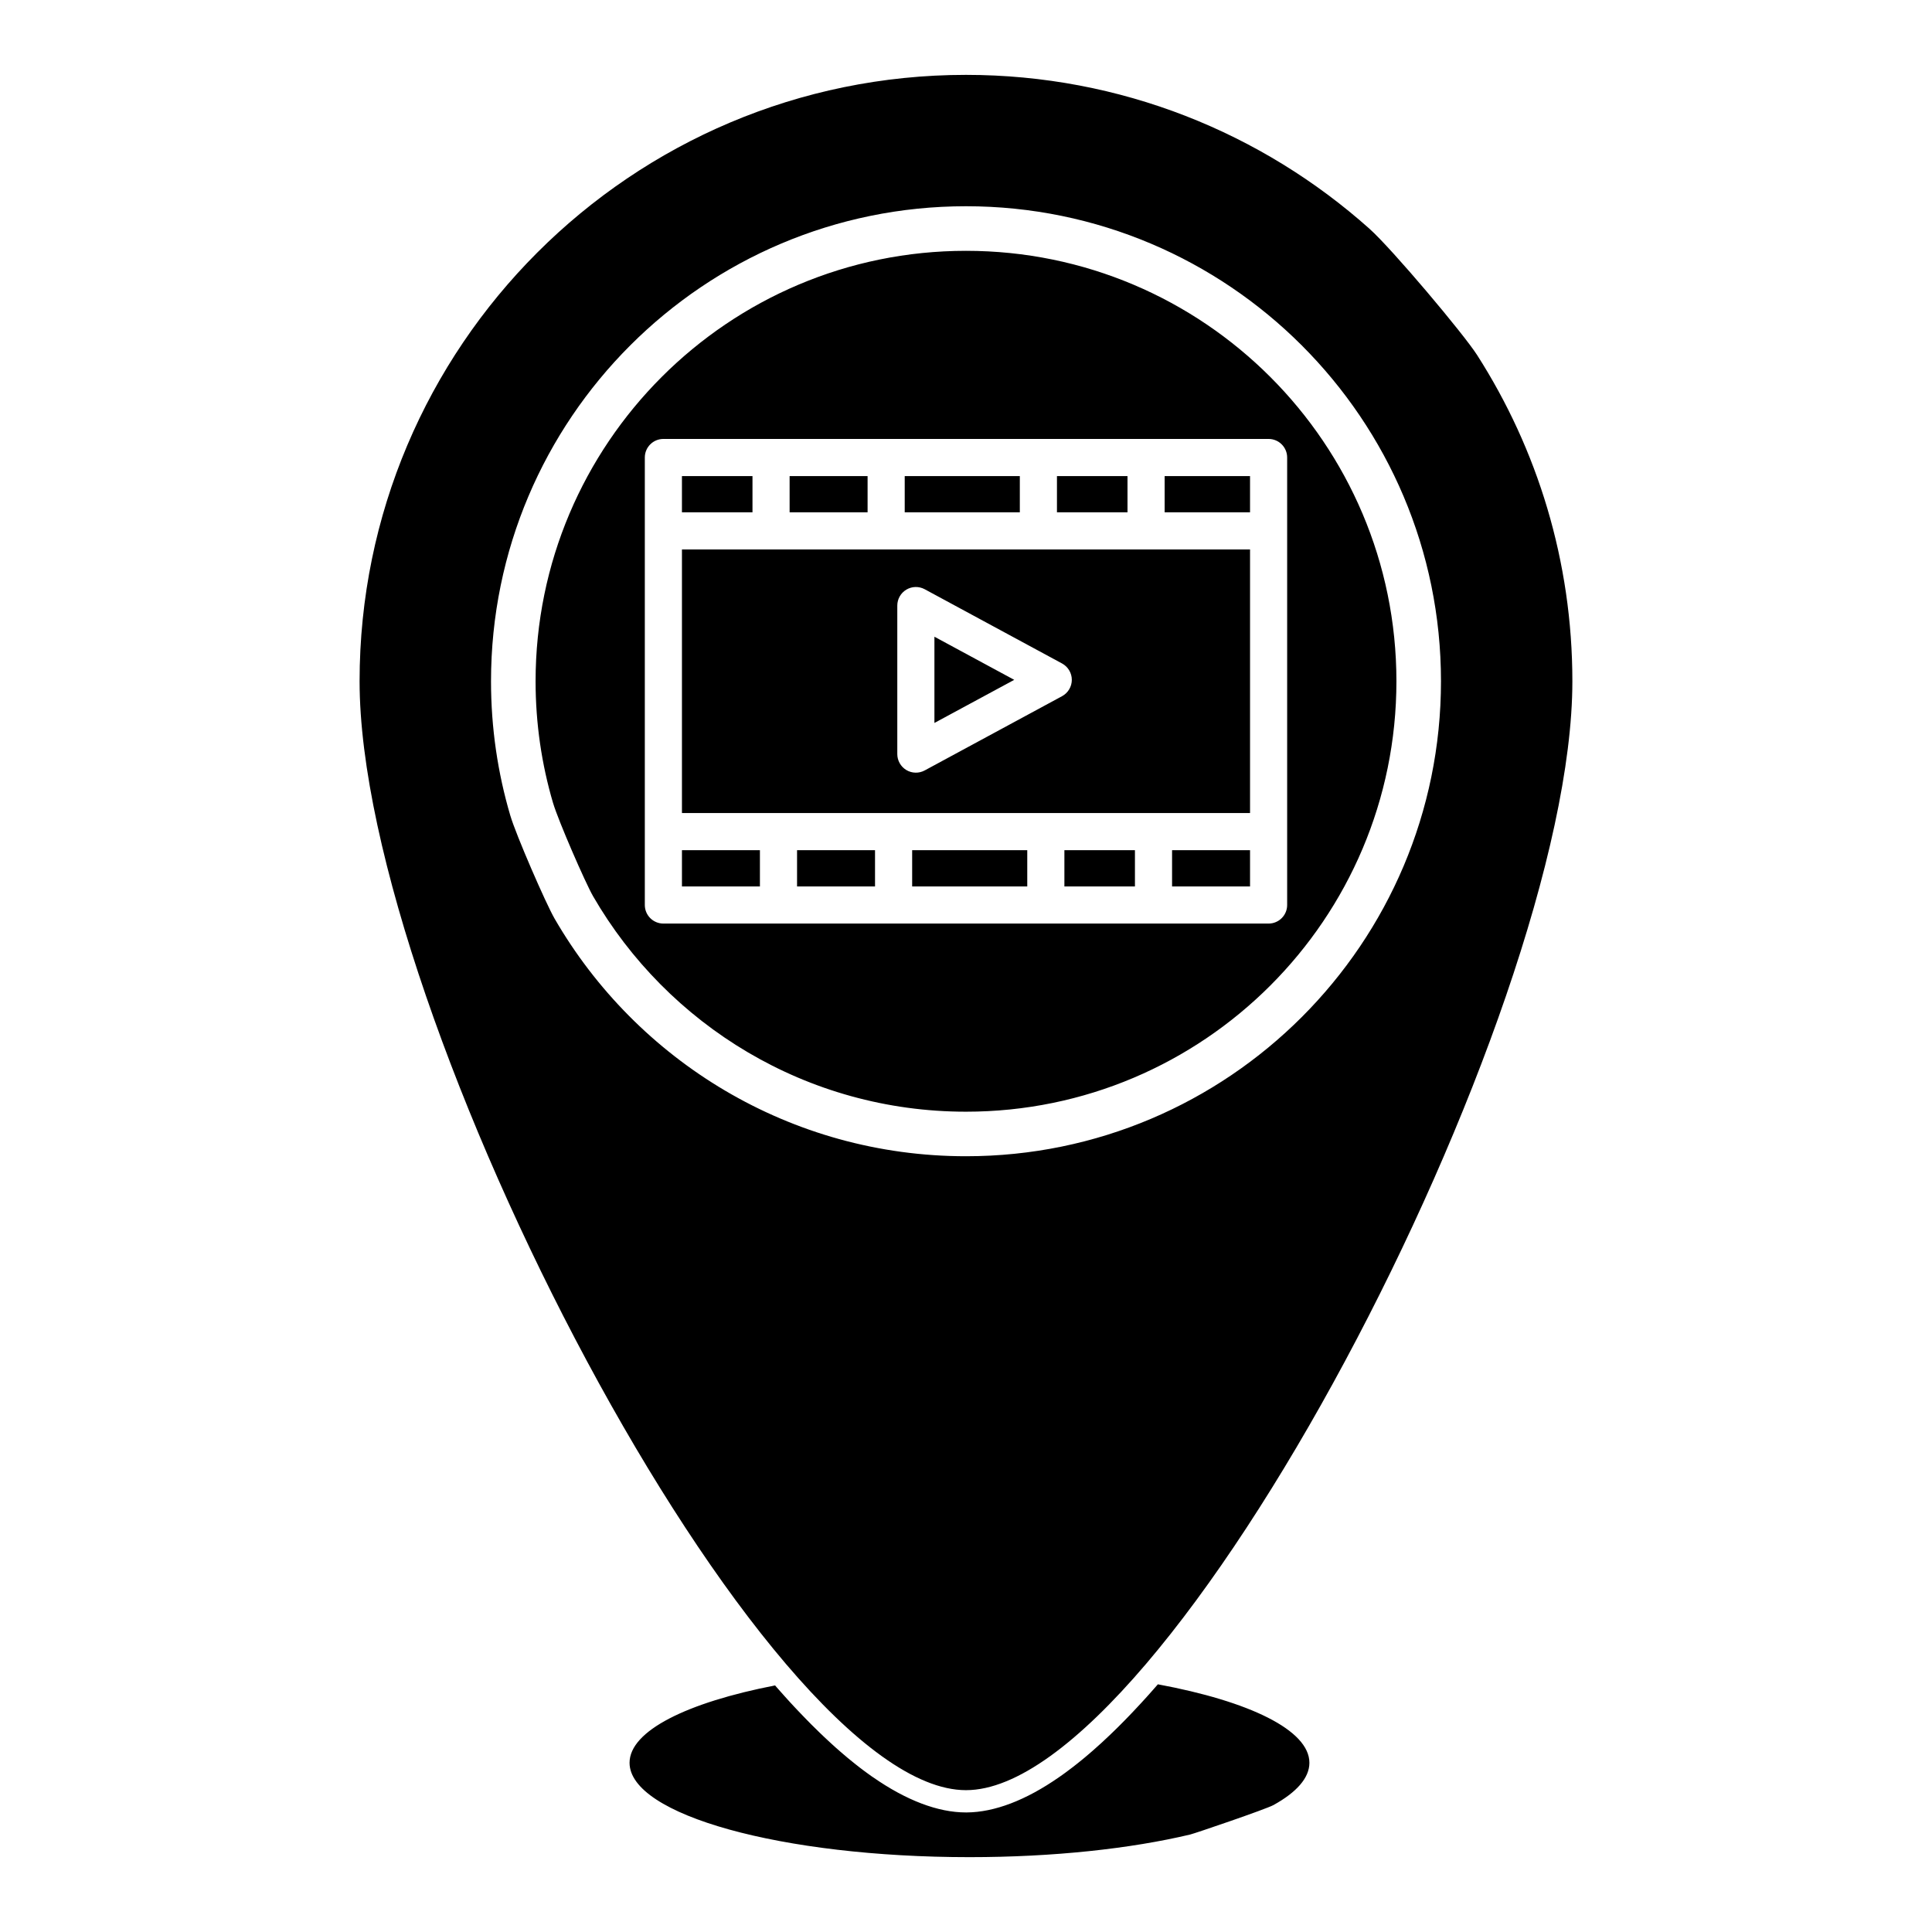
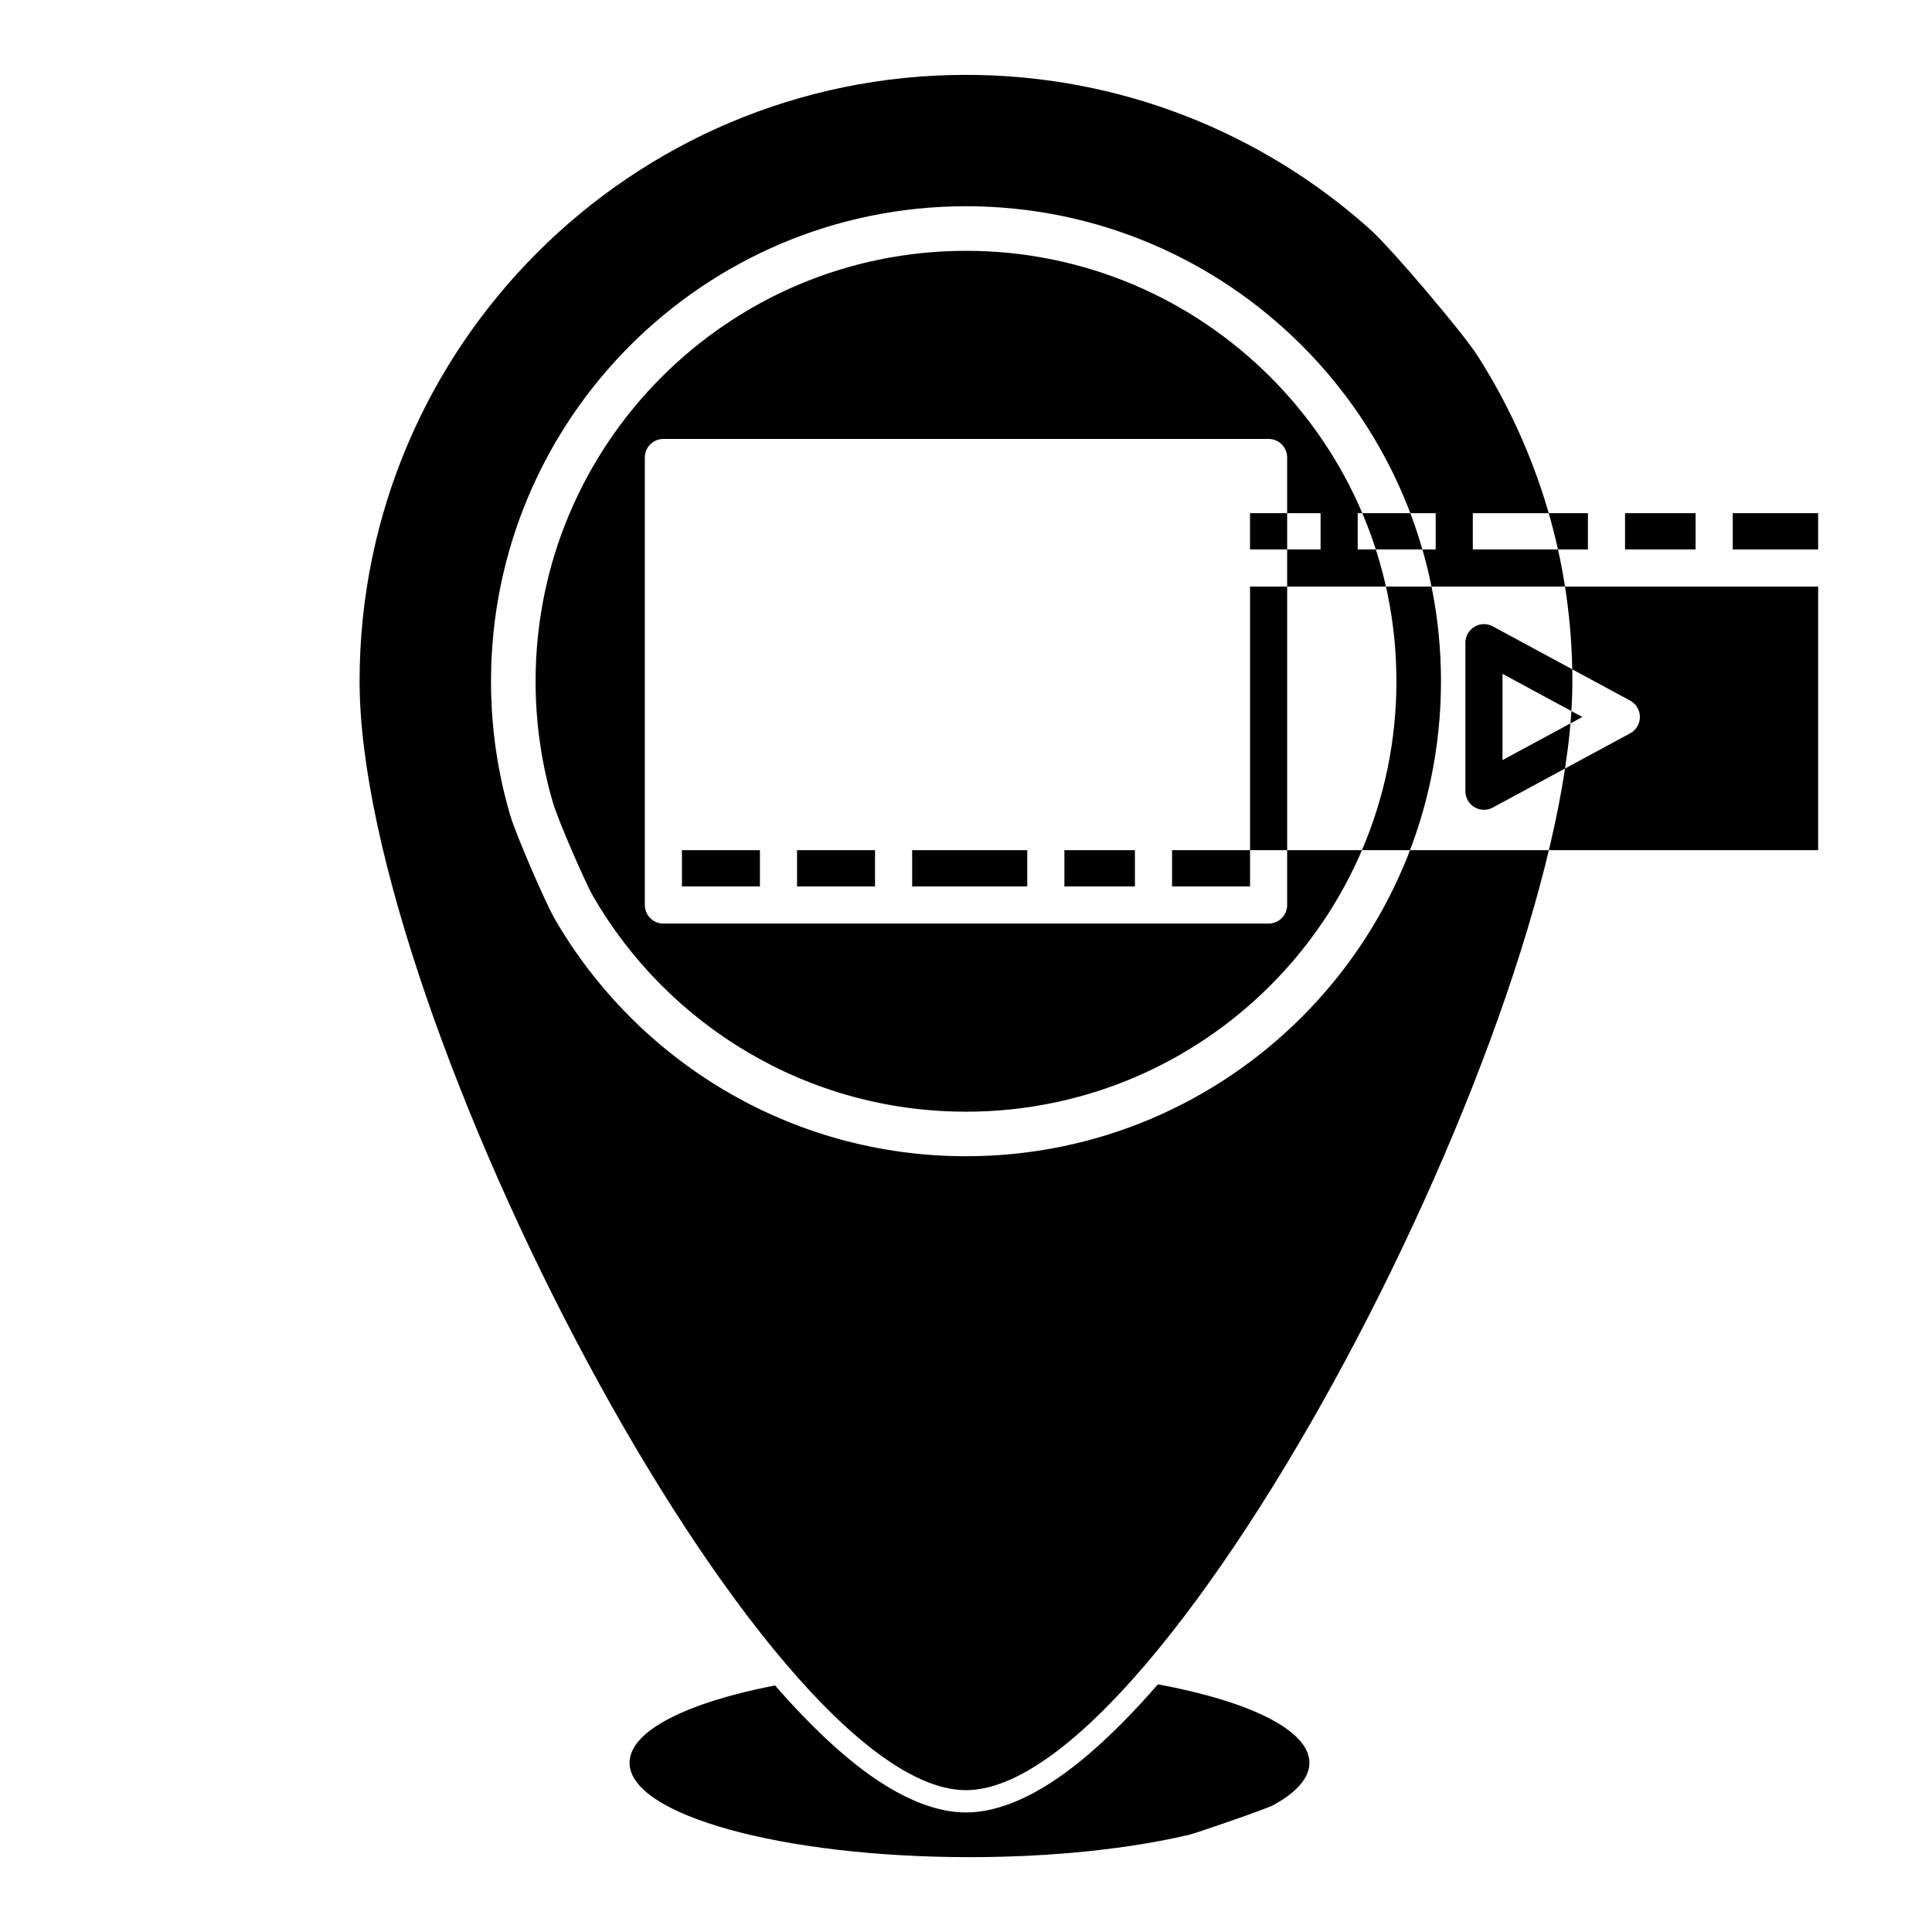
<svg xmlns="http://www.w3.org/2000/svg" fill="#000000" width="800px" height="800px" version="1.1" viewBox="144 144 512 512">
-   <path d="m450.85 590.36c24.195 4.484 40.156 12.133 40.156 20.801 0 4.023-3.434 7.832-9.523 11.199-2.027 1.109-20.84 7.516-22.09 7.812-15.746 3.738-36.164 5.992-58.473 5.992-49.719 0-90.082-11.199-90.082-25.004 0-8.484 15.262-15.98 38.57-20.508l0.426 0.504 1.02 1.148 1.223 1.371 1.219 1.348 1.16 1.25 1.242 1.316 0.934 0.973 1.152 1.191 1.219 1.242 1.223 1.199 0.902 0.887 1.152 1.102 1.199 1.121 0.906 0.836 1.121 1.016 1.191 1.043 0.906 0.777 1.102 0.934 1.172 0.953 0.895 0.719 1.082 0.848 1.16 0.875 0.887 0.648 1.121 0.809 0.285 0.188c8.879 6.18 17.27 9.367 24.691 9.367h0.176c7.371-0.051 15.703-3.227 24.512-9.367l0.805-0.562 0.887-0.641 1.074-0.805 0.914-0.691 1.141-0.895 1.113-0.895 0.906-0.746 1.102-0.938 0.934-0.805 1.094-0.977 1.211-1.082 0.922-0.863 1.125-1.055 0.953-0.914 1.113-1.082 0.98-0.977 1.094-1.102 1.23-1.27 0.984-1.031 1.109-1.184 1.016-1.09 1.082-1.184 1.055-1.168 1.051-1.191c0.422-0.473 0.848-0.965 1.27-1.445zm84.574-352.31c15.992 24.977 25.27 54.66 25.27 86.492 0 88.691-107.13 293.87-160.7 293.87-53.57 0-160.7-205.18-160.7-293.87s72.008-160.7 160.7-160.7c41.012 0 78.465 15.402 106.87 40.727 6.082 5.426 25.012 27.945 28.555 33.48zm-256.18 122.1c1.504 5.117 9.418 23.309 11.73 27.301 21.766 37.629 62.461 62.965 109.03 62.965 69.469 0 125.87-56.402 125.87-125.88s-56.402-125.88-125.87-125.88c-69.473 0-125.88 56.402-125.88 125.88 0 12.367 1.781 24.316 5.117 35.609zm11.324-3.336c-3.019-10.234-4.633-21.066-4.633-32.273 0-62.957 51.109-114.07 114.07-114.07 62.953 0 114.06 51.113 114.06 114.07 0 62.957-51.109 114.07-114.06 114.07-42.207 0-79.074-22.965-98.816-57.07-2.086-3.617-9.25-20.09-10.617-24.723zm29.234 31.941h160.39c2.715 0 4.918-2.203 4.918-4.922v-118.59c0-2.715-2.203-4.918-4.918-4.918h-160.39c-2.715 0-4.918 2.203-4.918 4.918v118.59c0 2.719 2.203 4.922 4.918 4.922zm25.586-9.84v-9.605h-20.664v9.605zm9.84-9.605v9.605h20.664v-9.605zm30.504 0v9.605h30.504v-9.605zm40.344 0v9.605h18.695v-9.605zm49.199 0h-20.664v9.605h20.664zm-150.55-9.84h150.55v-69.863h-150.55zm100.74-30.977c1.582-0.859 2.578-2.523 2.578-4.328 0-1.809-0.996-3.469-2.578-4.332l-36.41-19.68c-1.523-0.824-3.375-0.785-4.859 0.105-1.484 0.887-2.402 2.492-2.402 4.223v39.363c0 1.73 0.918 3.336 2.402 4.227 1.484 0.887 3.336 0.926 4.859 0.102zm-12.684-4.328-21.148 11.426v-22.855zm-88.059-54v9.602h18.695v-9.602zm28.535 0v9.602h20.664v-9.602zm30.504 0v9.602h30.504v-9.602zm40.344 0v9.602h18.695v-9.602zm28.539 0h22.629v9.602h-22.629z" fill-rule="evenodd" />
+   <path d="m450.85 590.36c24.195 4.484 40.156 12.133 40.156 20.801 0 4.023-3.434 7.832-9.523 11.199-2.027 1.109-20.84 7.516-22.09 7.812-15.746 3.738-36.164 5.992-58.473 5.992-49.719 0-90.082-11.199-90.082-25.004 0-8.484 15.262-15.98 38.57-20.508l0.426 0.504 1.02 1.148 1.223 1.371 1.219 1.348 1.16 1.25 1.242 1.316 0.934 0.973 1.152 1.191 1.219 1.242 1.223 1.199 0.902 0.887 1.152 1.102 1.199 1.121 0.906 0.836 1.121 1.016 1.191 1.043 0.906 0.777 1.102 0.934 1.172 0.953 0.895 0.719 1.082 0.848 1.16 0.875 0.887 0.648 1.121 0.809 0.285 0.188c8.879 6.18 17.27 9.367 24.691 9.367h0.176c7.371-0.051 15.703-3.227 24.512-9.367l0.805-0.562 0.887-0.641 1.074-0.805 0.914-0.691 1.141-0.895 1.113-0.895 0.906-0.746 1.102-0.938 0.934-0.805 1.094-0.977 1.211-1.082 0.922-0.863 1.125-1.055 0.953-0.914 1.113-1.082 0.98-0.977 1.094-1.102 1.23-1.27 0.984-1.031 1.109-1.184 1.016-1.09 1.082-1.184 1.055-1.168 1.051-1.191c0.422-0.473 0.848-0.965 1.27-1.445zm84.574-352.31c15.992 24.977 25.27 54.66 25.27 86.492 0 88.691-107.13 293.87-160.7 293.87-53.57 0-160.7-205.18-160.7-293.87s72.008-160.7 160.7-160.7c41.012 0 78.465 15.402 106.87 40.727 6.082 5.426 25.012 27.945 28.555 33.48zm-256.18 122.1c1.504 5.117 9.418 23.309 11.73 27.301 21.766 37.629 62.461 62.965 109.03 62.965 69.469 0 125.87-56.402 125.87-125.88s-56.402-125.88-125.87-125.88c-69.473 0-125.88 56.402-125.88 125.88 0 12.367 1.781 24.316 5.117 35.609zm11.324-3.336c-3.019-10.234-4.633-21.066-4.633-32.273 0-62.957 51.109-114.07 114.07-114.07 62.953 0 114.06 51.113 114.06 114.07 0 62.957-51.109 114.07-114.06 114.07-42.207 0-79.074-22.965-98.816-57.07-2.086-3.617-9.25-20.09-10.617-24.723zm29.234 31.941h160.39c2.715 0 4.918-2.203 4.918-4.922v-118.59c0-2.715-2.203-4.918-4.918-4.918h-160.39c-2.715 0-4.918 2.203-4.918 4.918v118.59c0 2.719 2.203 4.922 4.918 4.922zm25.586-9.84v-9.605h-20.664v9.605zm9.84-9.605v9.605h20.664v-9.605zm30.504 0v9.605h30.504v-9.605zm40.344 0v9.605h18.695v-9.605zm49.199 0h-20.664v9.605h20.664zh150.55v-69.863h-150.55zm100.74-30.977c1.582-0.859 2.578-2.523 2.578-4.328 0-1.809-0.996-3.469-2.578-4.332l-36.41-19.68c-1.523-0.824-3.375-0.785-4.859 0.105-1.484 0.887-2.402 2.492-2.402 4.223v39.363c0 1.73 0.918 3.336 2.402 4.227 1.484 0.887 3.336 0.926 4.859 0.102zm-12.684-4.328-21.148 11.426v-22.855zm-88.059-54v9.602h18.695v-9.602zm28.535 0v9.602h20.664v-9.602zm30.504 0v9.602h30.504v-9.602zm40.344 0v9.602h18.695v-9.602zm28.539 0h22.629v9.602h-22.629z" fill-rule="evenodd" />
</svg>